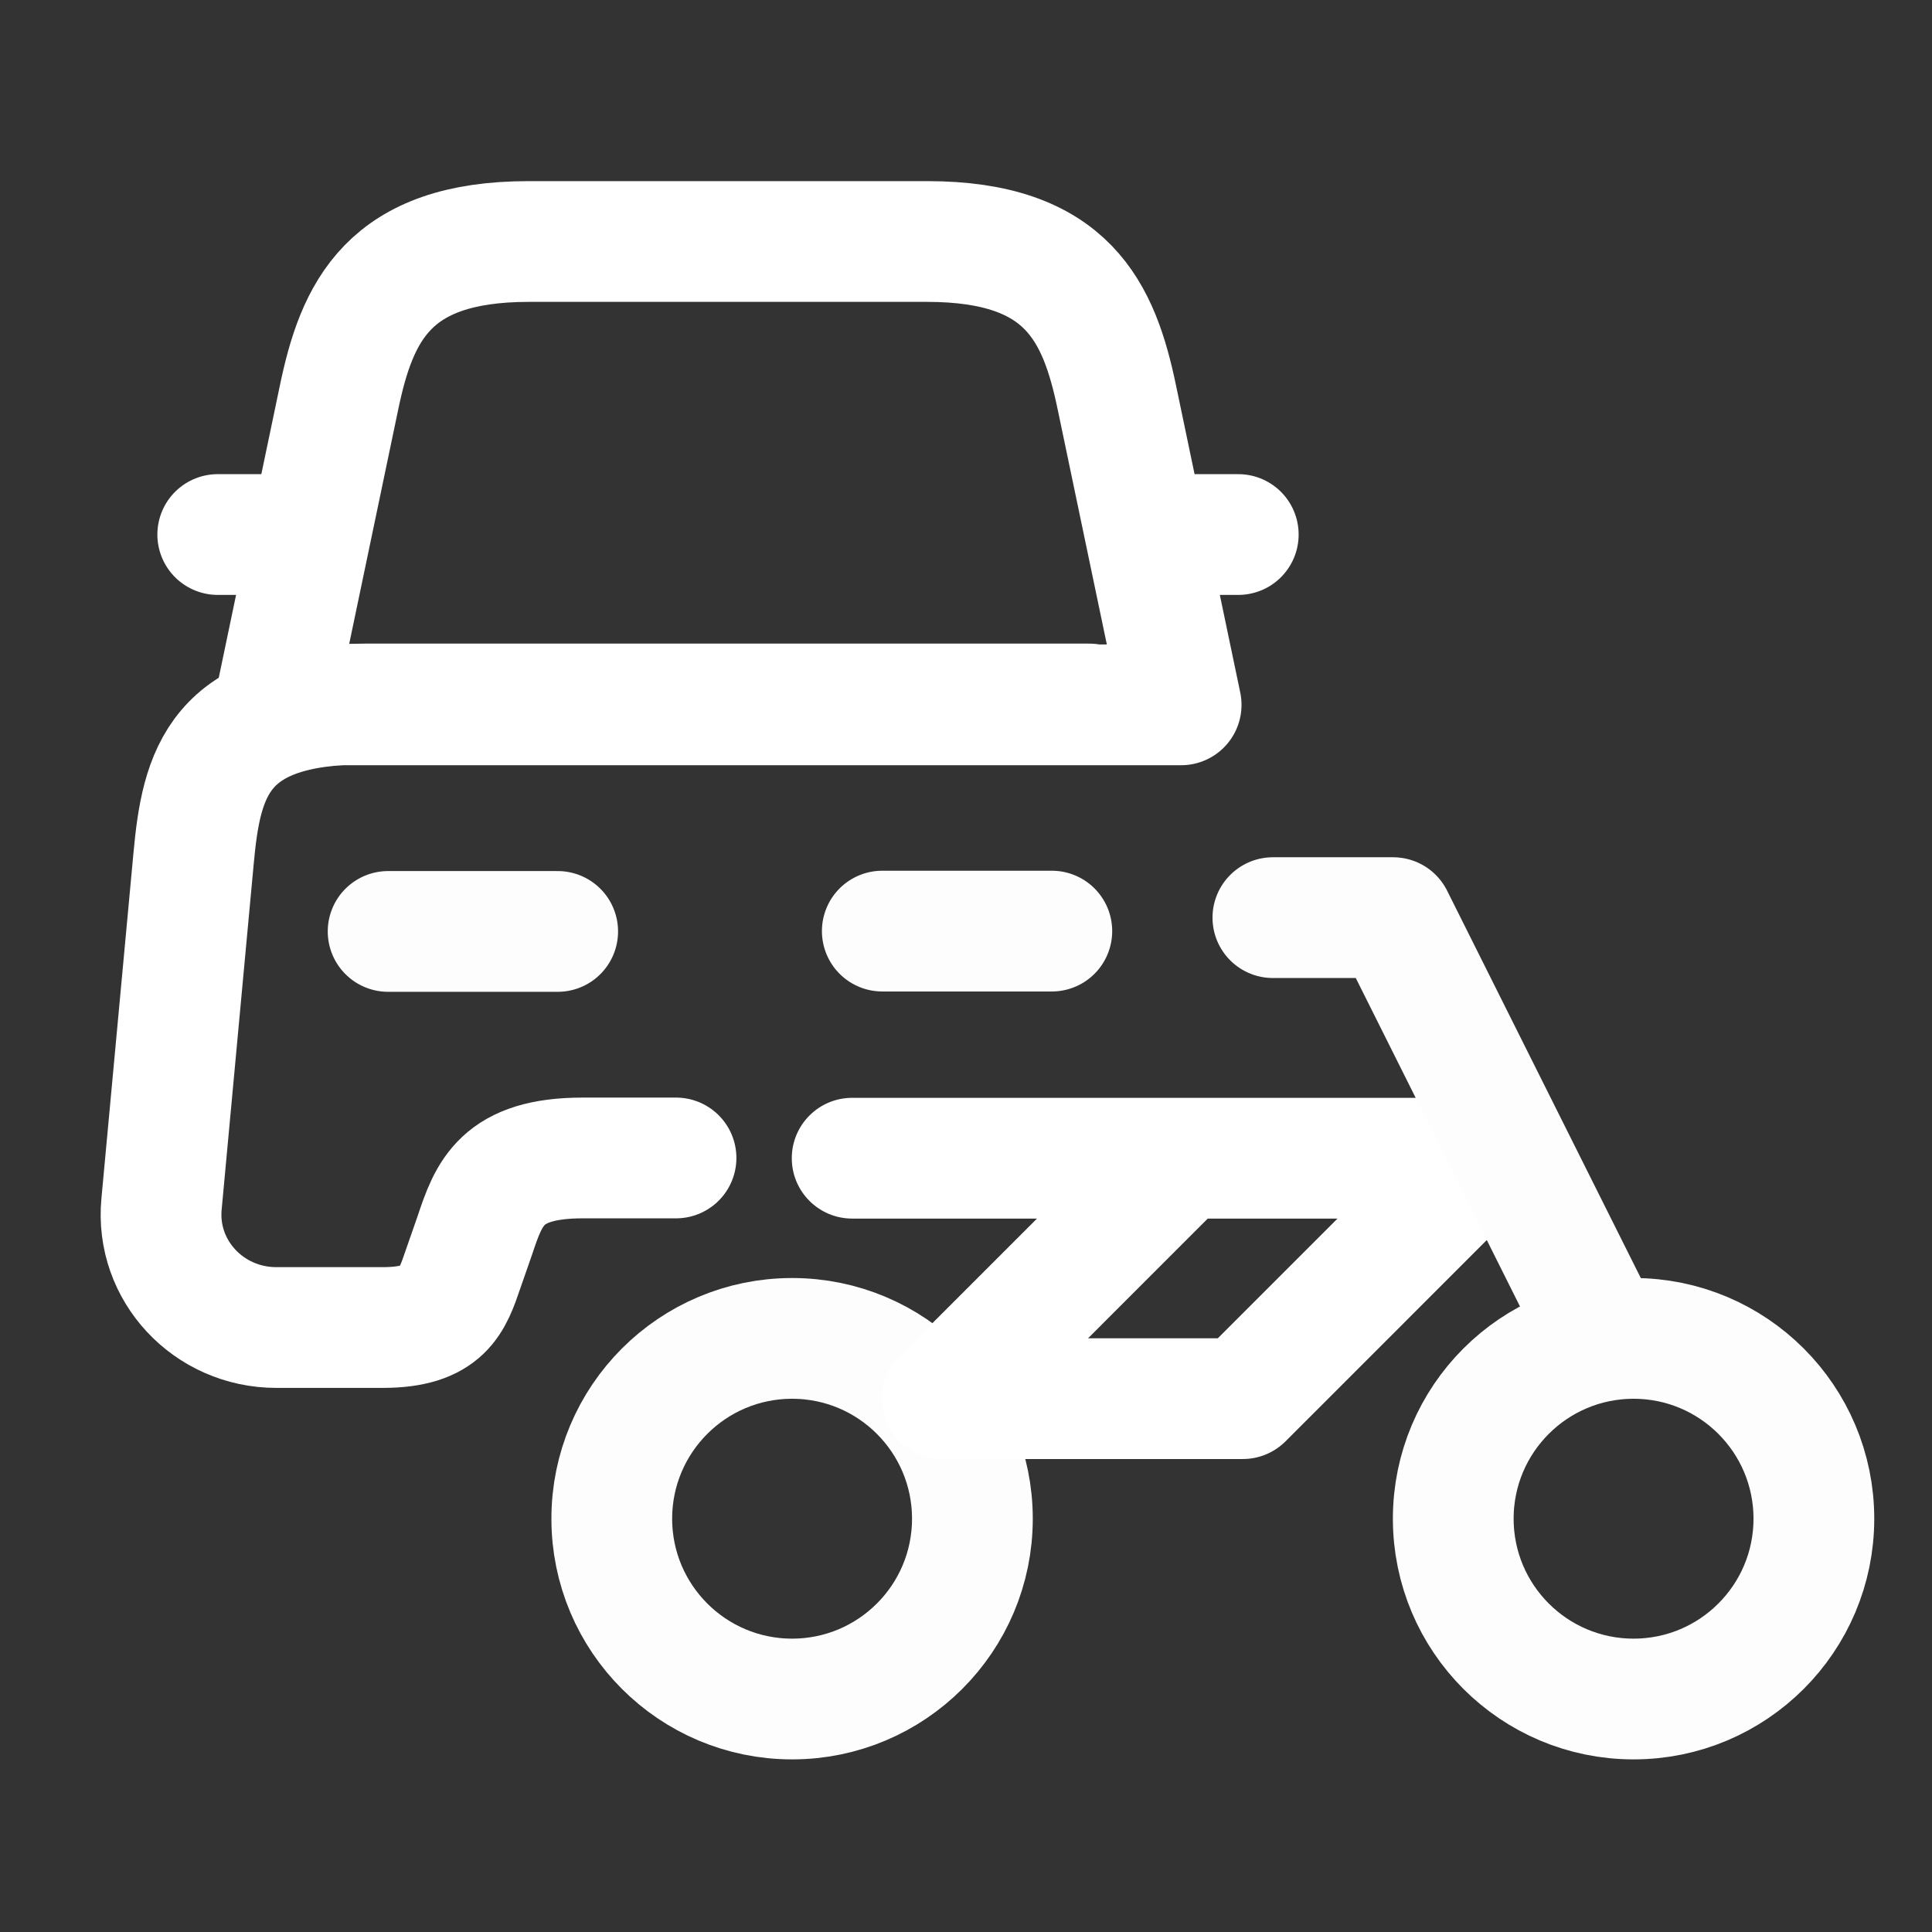
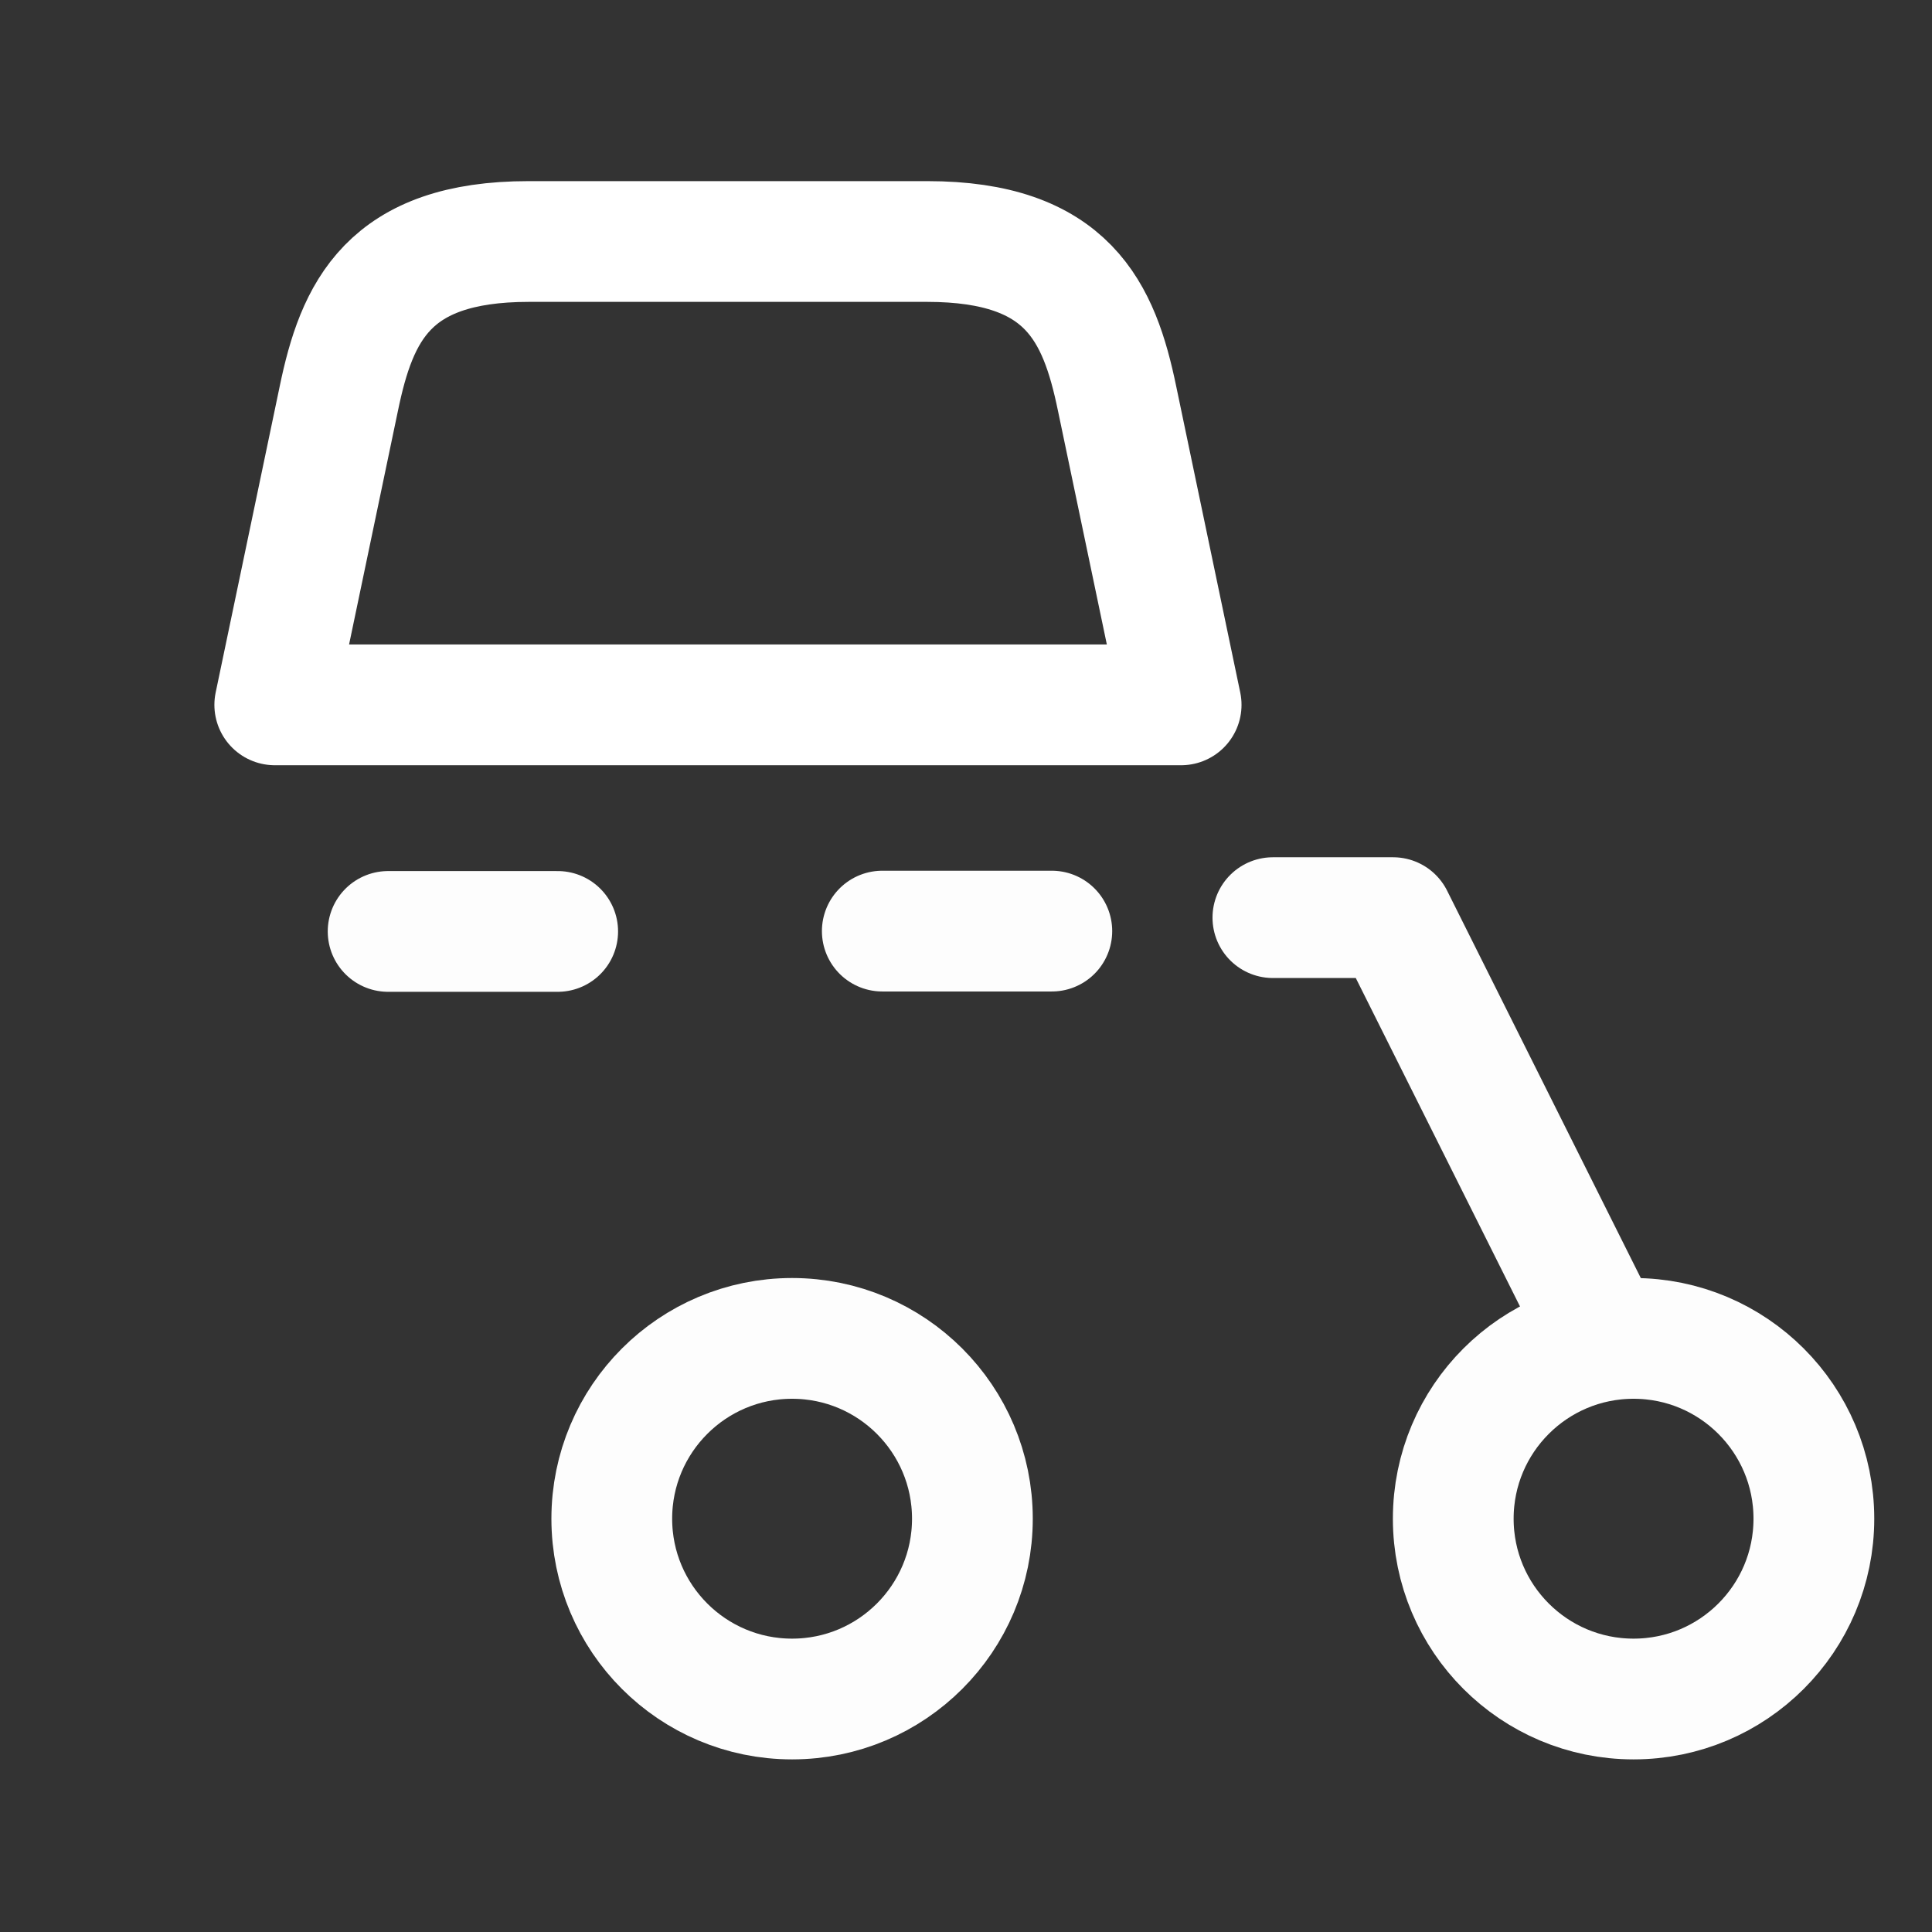
<svg xmlns="http://www.w3.org/2000/svg" id="SvgjsSvg1006" width="288" height="288" version="1.1">
  <rect width="100%" height="100%" fill="#333333" stroke="none" />
  <defs id="SvgjsDefs1007" />
  <g id="SvgjsG1008">
    <svg fill="none" viewBox="0 0 64 64" width="288" height="288">
-       <path stroke="#ffffff" stroke-linecap="round" stroke-linejoin="round" stroke-width="4" d="M30.715 8H17.514C12.855 8 11.819 10.33 11.224 13.203L9.102 23.349H39.127L37.005 13.203C36.41 10.33 35.374 8 30.715 8Z" class="colorStroke000 svgStroke" />
-       <path stroke="#ffffff" stroke-linecap="round" stroke-linejoin="round" stroke-width="4" d="M22.394 38.359H19.302C16.61 38.359 16.196 39.524 15.73 40.922L15.342 42.035C14.98 43.096 14.695 43.976 12.676 43.976H9.156C6.904 43.976 5.143 42.087 5.351 39.886L6.412 28.445C6.671 25.624 7.214 23.32 12.132 23.32H36.075M9.102 17.707H7.213M41.019 17.707H39.129" class="colorStroke000 svgStroke" />
+       <path stroke="#ffffff" stroke-linecap="round" stroke-linejoin="round" stroke-width="4" d="M30.715 8H17.514C12.855 8 11.819 10.33 11.224 13.203L9.102 23.349H39.127L37.005 13.203C36.41 10.33 35.374 8 30.715 8" class="colorStroke000 svgStroke" />
      <path stroke="#fdfdfd" stroke-linecap="round" stroke-linejoin="round" stroke-width="4" d="M12.857 30.855H18.474M29.227 30.844H34.843" class="colorStroke1F2937 svgStroke" />
      <circle cx="26.239" cy="50.309" r="5.973" stroke="#fdfdfd" stroke-linecap="round" stroke-linejoin="round" stroke-width="4" class="colorStroke1F2937 svgStroke" />
      <circle cx="54.114" cy="50.309" r="5.973" stroke="#fdfdfd" stroke-linecap="round" stroke-linejoin="round" stroke-width="4" class="colorStroke1F2937 svgStroke" />
-       <path fill="#ffffff" d="M31.215 44.332C30.111 44.332 29.215 45.227 29.215 46.332C29.215 47.436 30.111 48.332 31.215 48.332V44.332ZM41.171 46.332V48.332C41.701 48.332 42.21 48.121 42.585 47.746L41.171 46.332ZM49.135 38.367L50.549 39.781C51.121 39.209 51.292 38.349 50.983 37.602C50.673 36.855 49.944 36.367 49.135 36.367V38.367ZM28.229 36.367C27.124 36.367 26.229 37.263 26.229 38.367C26.229 39.472 27.124 40.367 28.229 40.367V36.367ZM29.801 44.917C29.02 45.699 29.02 46.965 29.801 47.746C30.582 48.527 31.849 48.527 32.63 47.746L29.801 44.917ZM40.594 39.781C41.375 39 41.375 37.734 40.594 36.953C39.813 36.172 38.547 36.172 37.766 36.953L40.594 39.781ZM31.215 48.332H41.171V44.332H31.215V48.332ZM42.585 47.746L50.549 39.781L47.721 36.953L39.757 44.917L42.585 47.746ZM49.135 36.367H28.229V40.367H49.135V36.367ZM32.63 47.746L40.594 39.781L37.766 36.953L29.801 44.917L32.63 47.746Z" class="color1F2937 svgShape" />
      <path stroke="#fdfdfd" stroke-linecap="round" stroke-linejoin="round" stroke-width="4" d="M42.166 30.398H46.148L49.135 36.372L53.117 44.336" class="colorStroke1F2937 svgStroke" />
    </svg>
  </g>
</svg>